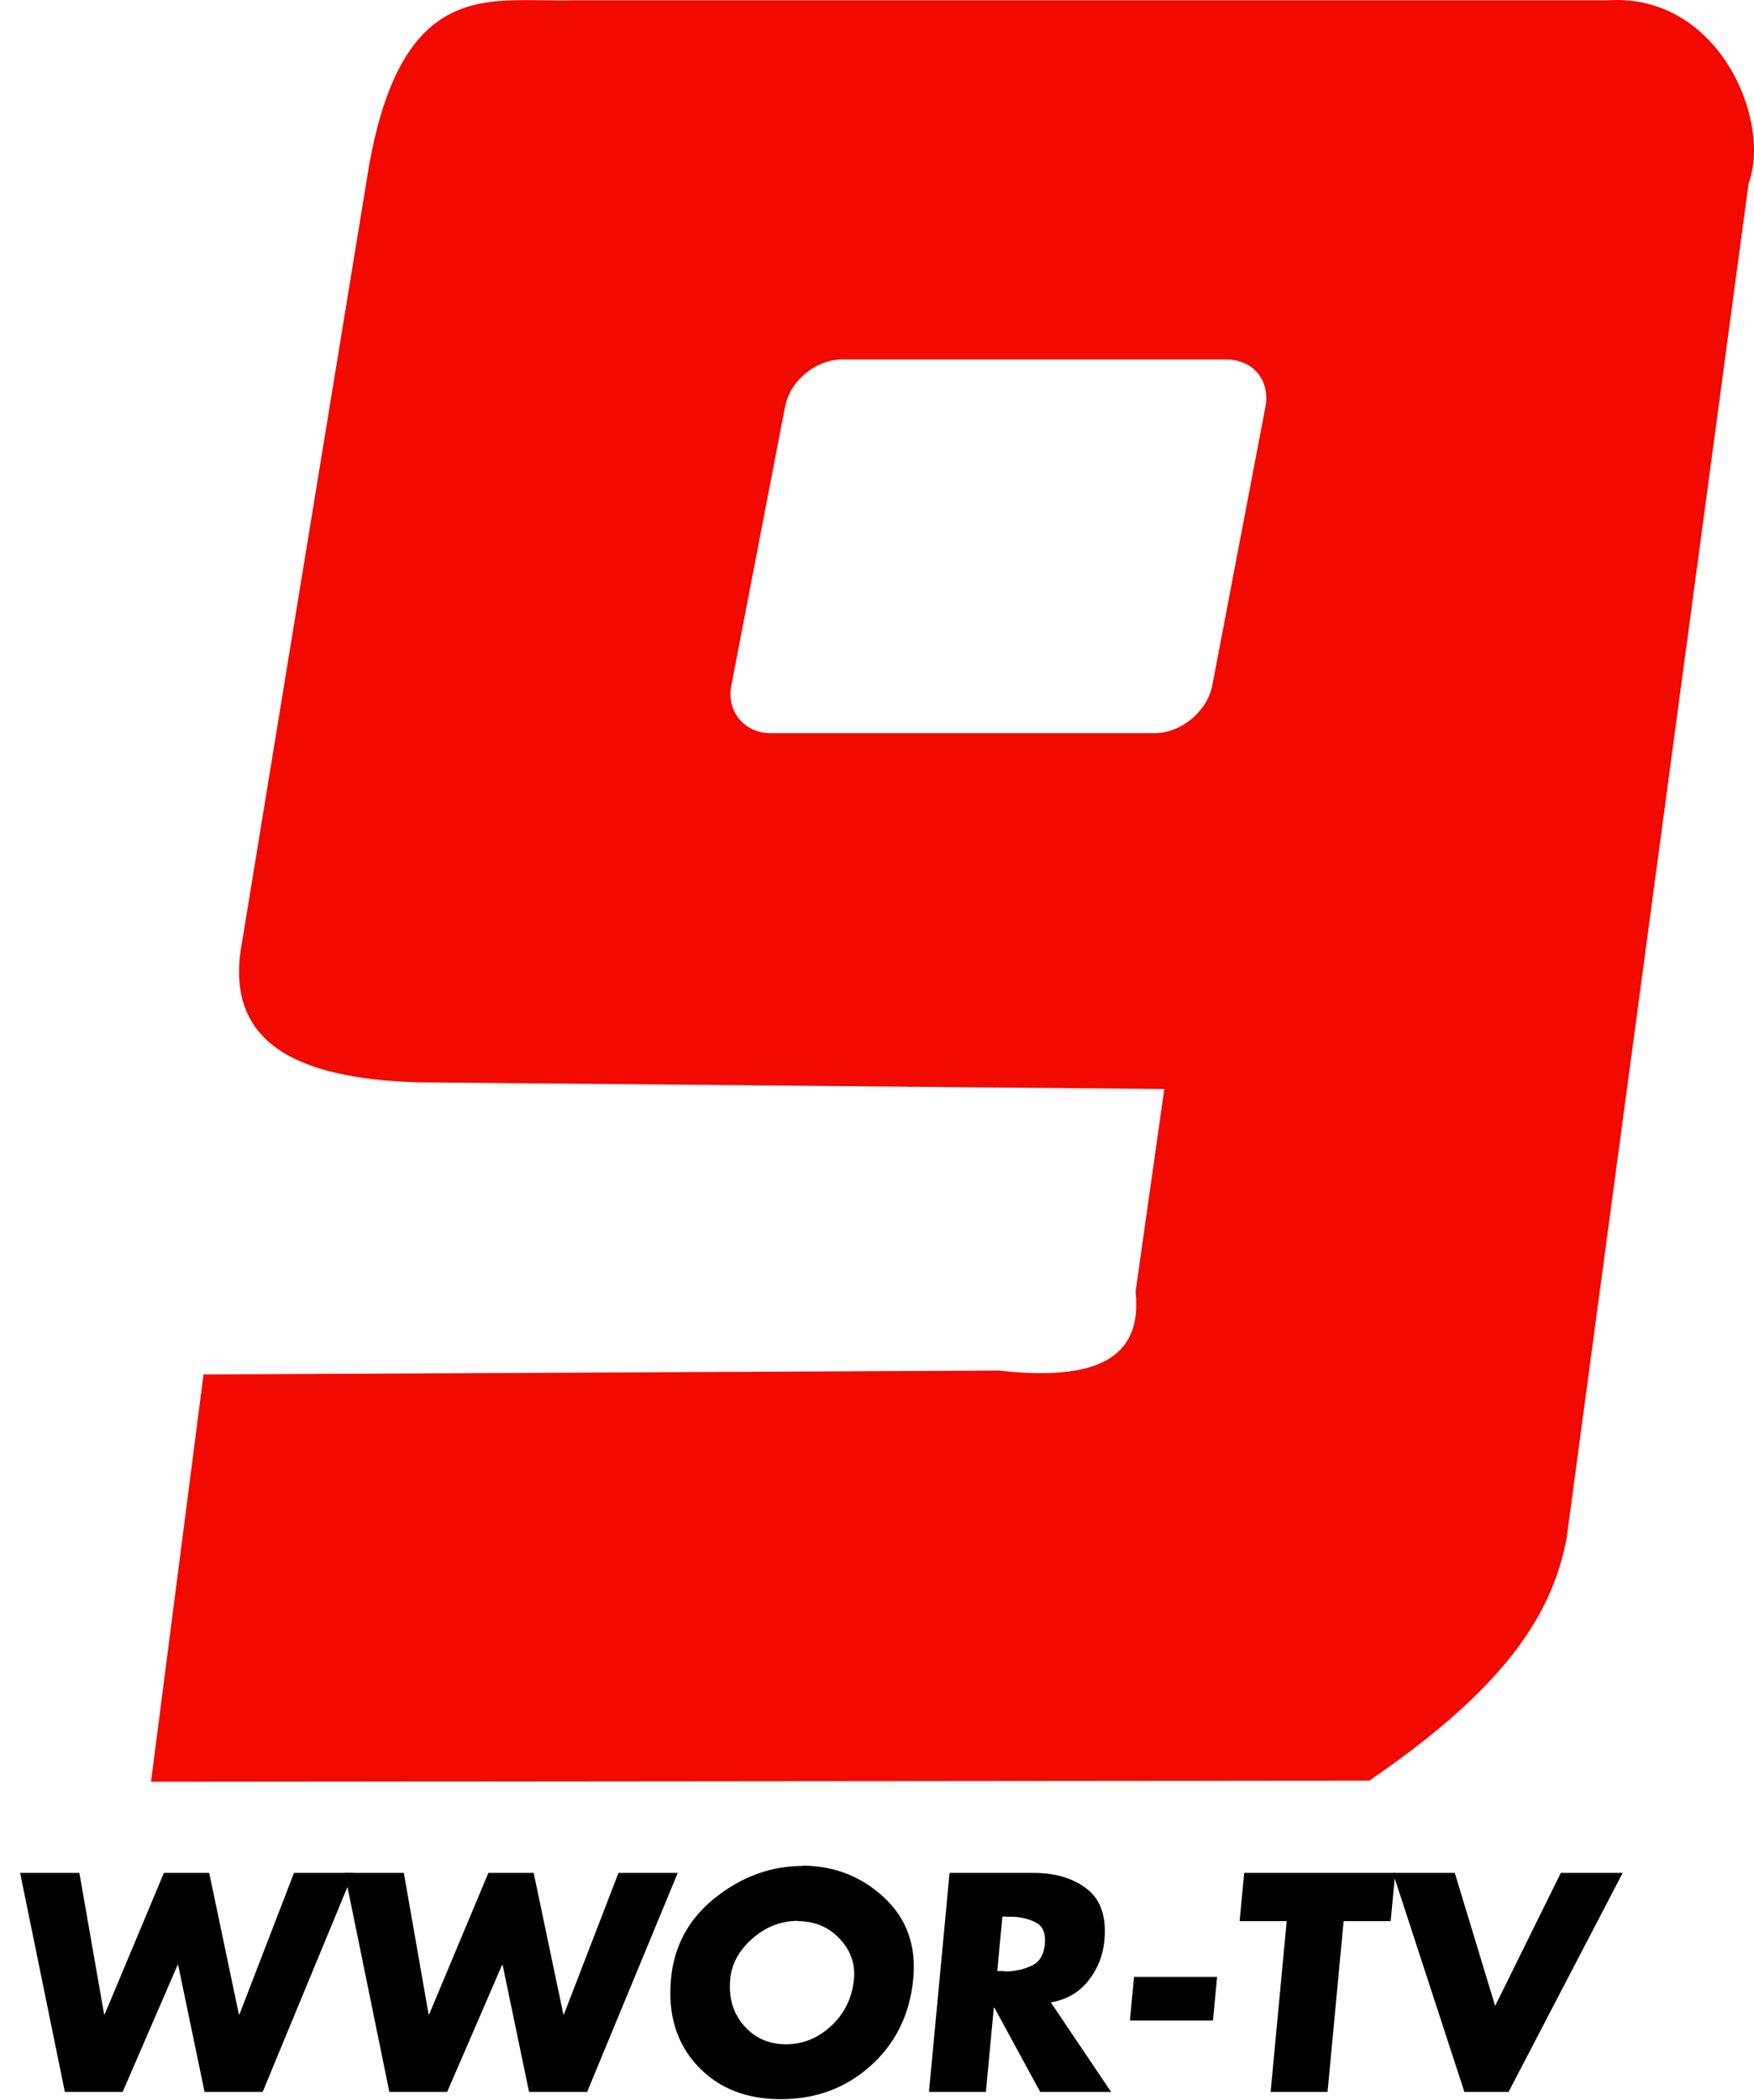
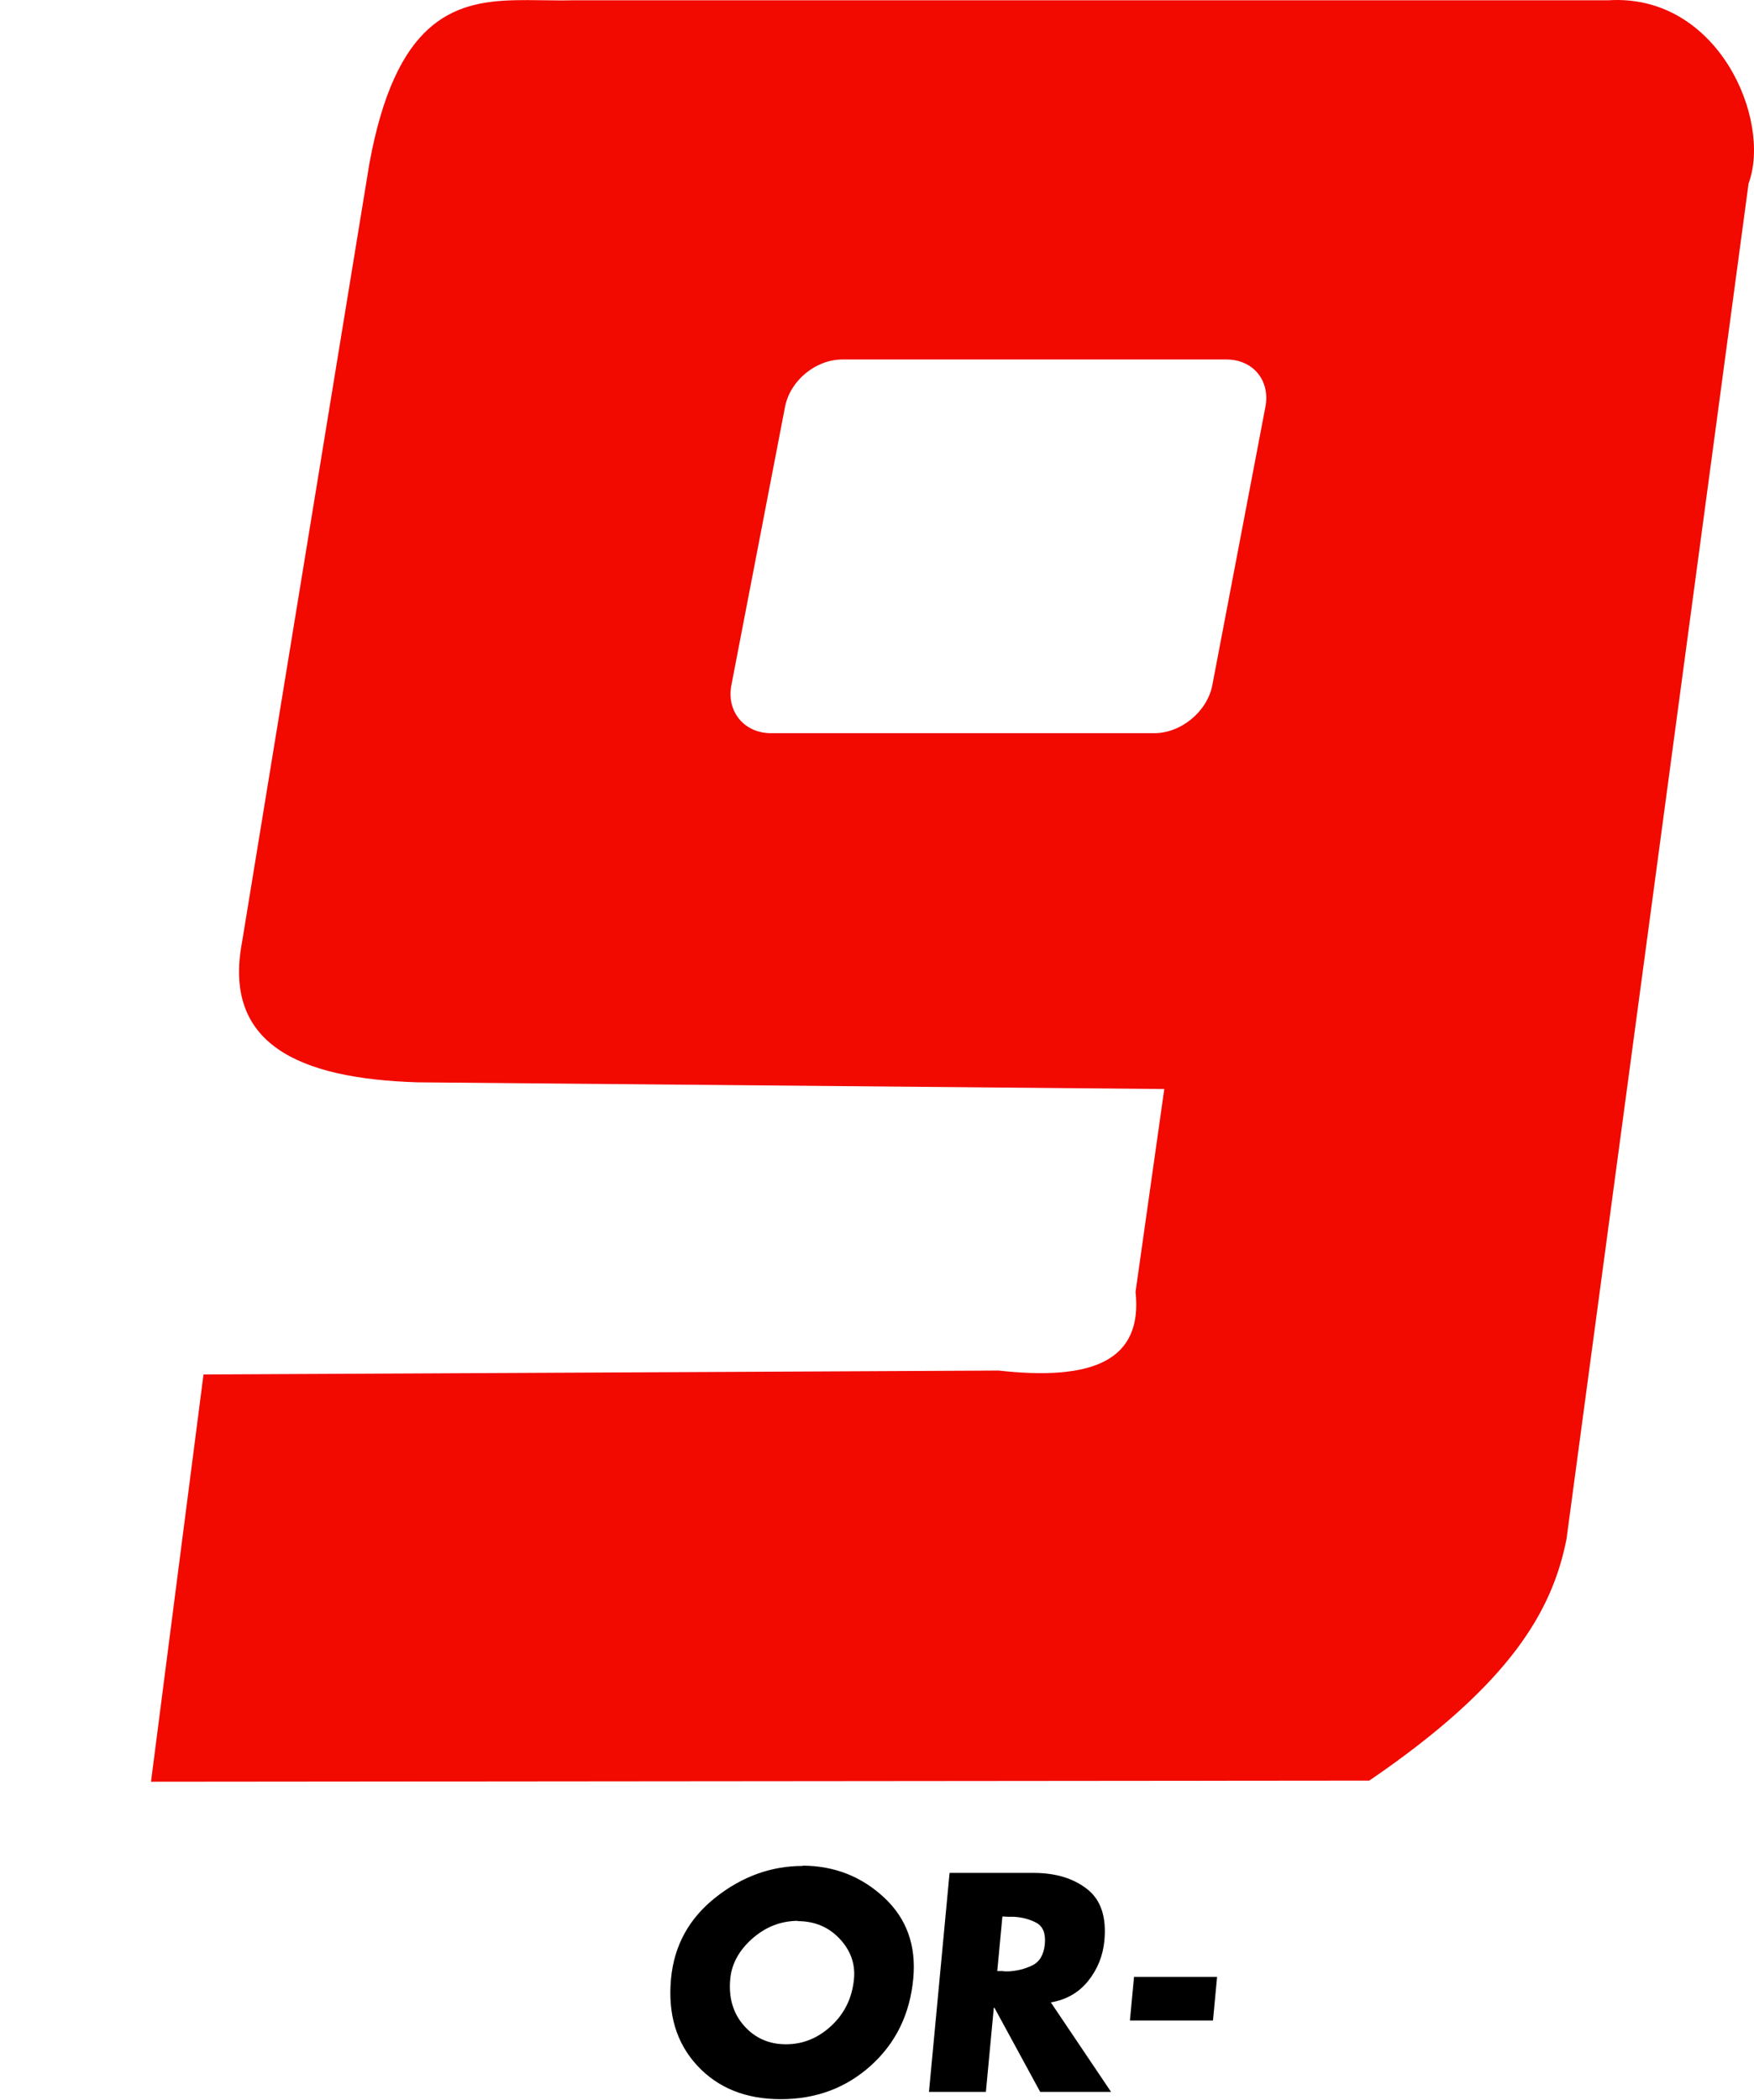
<svg xmlns="http://www.w3.org/2000/svg" xmlns:ns1="http://www.inkscape.org/namespaces/inkscape" xmlns:ns2="http://sodipodi.sourceforge.net/DTD/sodipodi-0.dtd" width="546.845" height="654.606" id="svg2" version="1.1" ns1:version="0.48.4 r9939" ns2:docname="WWOR-TV Apr-Sep 1987.svg">
  <defs id="defs4" />
  <ns2:namedview id="base" pagecolor="#ffffff" bordercolor="#666666" borderopacity="1.0" ns1:pageopacity="0.0" ns1:pageshadow="2" ns1:zoom="0.7" ns1:cx="201.11213" ns1:cy="248.26436" ns1:document-units="px" ns1:current-layer="layer1" showgrid="false" fit-margin-top="0" fit-margin-left="0" fit-margin-right="0" fit-margin-bottom="0" ns1:window-width="1600" ns1:window-height="837" ns1:window-x="-8" ns1:window-y="-8" ns1:window-maximized="1" />
  <g ns1:label="Livello 1" ns1:groupmode="layer" id="layer1" transform="translate(-90.712,-362.873)">
    <path style="fill:#f20900;fill-opacity:1;stroke:none" d="m 250.641,362.958 c -18.918,0.518 -36.616,6.552 -44.757,50.852 L 166.177,656.579 c -5.984,31.563 17.267,42.543 54.684,43.712 l 232.841,2.09 -8.956,63.217 c 1.147,10.738 -2.204,17.58 -9.23,21.421 -7.499,4.099 -19.199,4.721 -33.437,3.135 l -247.918,1.219 -16.37,126.957 379.826,-0.348 c 44.528,-30.387 57.117,-53.345 61.476,-75.234 l 56.774,-422.667 c 7.326,-19.872 -9.487,-59.282 -43.712,-57.122 l -322.53,0 c -6.31,0.155 -12.676,-0.172 -18.983,0 z m 102.75,111.98 119.642,0 c 8.381,0 13.77,6.572 12.191,14.803 l -16.544,86.728 c -1.579,8.231 -9.73,14.977 -18.112,14.977 l -119.468,0 c -8.381,0 -13.944,-6.746 -12.365,-14.977 l 16.719,-86.728 c 1.579,-8.231 9.556,-14.803 17.938,-14.803 z" id="path2996" ns1:connector-curvature="0" ns2:nodetypes="scccccsccccccccsssccssccs" />
    <g transform="matrix(7.546,0,-0.71,7.546,-936.41,-5021.167)" style="font-size:12px;font-style:normal;font-variant:normal;font-weight:normal;font-stretch:normal;text-align:center;line-height:125%;letter-spacing:0px;word-spacing:0px;writing-mode:lr-tb;text-anchor:middle;fill:#000000;fill-opacity:1;stroke:none;font-family:Arial;-inkscape-font-specification:Arial" id="flowRoot3771">
-       <path d="m 213.807,790.873 1.572,5.844 0.024,0 1.896,-5.844 1.872,0 1.776,5.844 0.024,0 1.704,-5.844 2.448,0 -2.892,9.048 -2.4,0 -1.584,-5.244 -0.024,0 -1.776,5.244 -2.388,0 -2.7,-9.048 2.448,0 z" style="font-family:Futura-Bold;-inkscape-font-specification:Futura-Bold" id="path3780" />
-       <path d="m 227.213,790.873 1.572,5.844 0.024,0 1.896,-5.844 1.872,0 1.776,5.844 0.024,0 1.704,-5.844 2.448,0 -2.892,9.048 -2.4,0 -1.584,-5.244 -0.024,0 -1.776,5.244 -2.388,0 -2.7,-9.048 2.448,0 z" style="font-family:Futura-Bold;-inkscape-font-specification:Futura-Bold" id="path3782" />
      <path d="m 243.667,790.573 c 1.304,0.008 2.464,0.446 3.48,1.314 1.016,0.868 1.524,1.986 1.524,3.354 -1e-5,1.464 -0.47,2.66 -1.41,3.588 -0.94,0.928 -2.138,1.392 -3.594,1.392 -1.448,0 -2.644,-0.464 -3.588,-1.392 -0.944,-0.928 -1.416,-2.124 -1.416,-3.588 0,-1.368 0.508,-2.486 1.524,-3.354 1.016,-0.868 2.176,-1.302 3.48,-1.302 z m 0,2.28 c -0.704,0.008 -1.306,0.254 -1.806,0.738 -0.5,0.484 -0.75,1.038 -0.75,1.662 0,0.776 0.25,1.42 0.75,1.932 0.5,0.512 1.102,0.768 1.806,0.768 0.704,0 1.306,-0.256 1.806,-0.768 0.5,-0.512 0.75,-1.156 0.75,-1.932 -1e-5,-0.624 -0.25,-1.178 -0.75,-1.662 -0.5,-0.484 -1.102,-0.726 -1.806,-0.726 z" style="font-family:Futura-Bold;-inkscape-font-specification:Futura-Bold" id="path3784" />
      <path d="m 254.44,796.213 2.844,3.708 -2.928,0 -2.22,-3.48 -0.024,0 0,3.48 -2.352,0 0,-9.048 3.516,0 c 0.896,0.008 1.644,0.234 2.244,0.678 0.6,0.444 0.9,1.15 0.9,2.118 0,0.624 -0.17,1.178 -0.51,1.662 -0.34,0.484 -0.83,0.782 -1.47,0.894 z m -2.328,-3.54 0,2.256 0.228,0 c 0.04,0.008 0.08,0.012 0.12,0.012 0.04,10e-6 0.076,10e-6 0.108,0 0.352,-0.016 0.674,-0.098 0.966,-0.246 0.292,-0.148 0.438,-0.442 0.438,-0.882 0,-0.44 -0.146,-0.734 -0.438,-0.882 -0.292,-0.148 -0.614,-0.23 -0.966,-0.246 -0.032,1e-5 -0.068,1e-5 -0.108,0 -0.04,1e-5 -0.08,1e-5 -0.12,0 l -0.228,-0.012 z" style="font-family:Futura-Bold;-inkscape-font-specification:Futura-Bold" id="path3786" />
      <path d="m 257.785,795.169 3.432,0 0,1.8 -3.432,0 0,-1.8 z" style="font-family:Futura-Bold;-inkscape-font-specification:Futura-Bold" id="path3788" />
-       <path d="m 266.228,792.865 0,7.056 -2.352,0 0,-7.056 -1.944,0 0,-1.992 6.24,0 0,1.992 -1.944,0 z" style="font-family:Futura-Bold;-inkscape-font-specification:Futura-Bold" id="path3790" />
-       <path d="m 270.634,790.873 2.184,5.496 2.196,-5.496 2.556,0 -3.864,9.048 -1.824,0 -3.804,-9.048 2.556,0 z" style="font-family:Futura-Bold;-inkscape-font-specification:Futura-Bold" id="path3792" />
    </g>
  </g>
</svg>